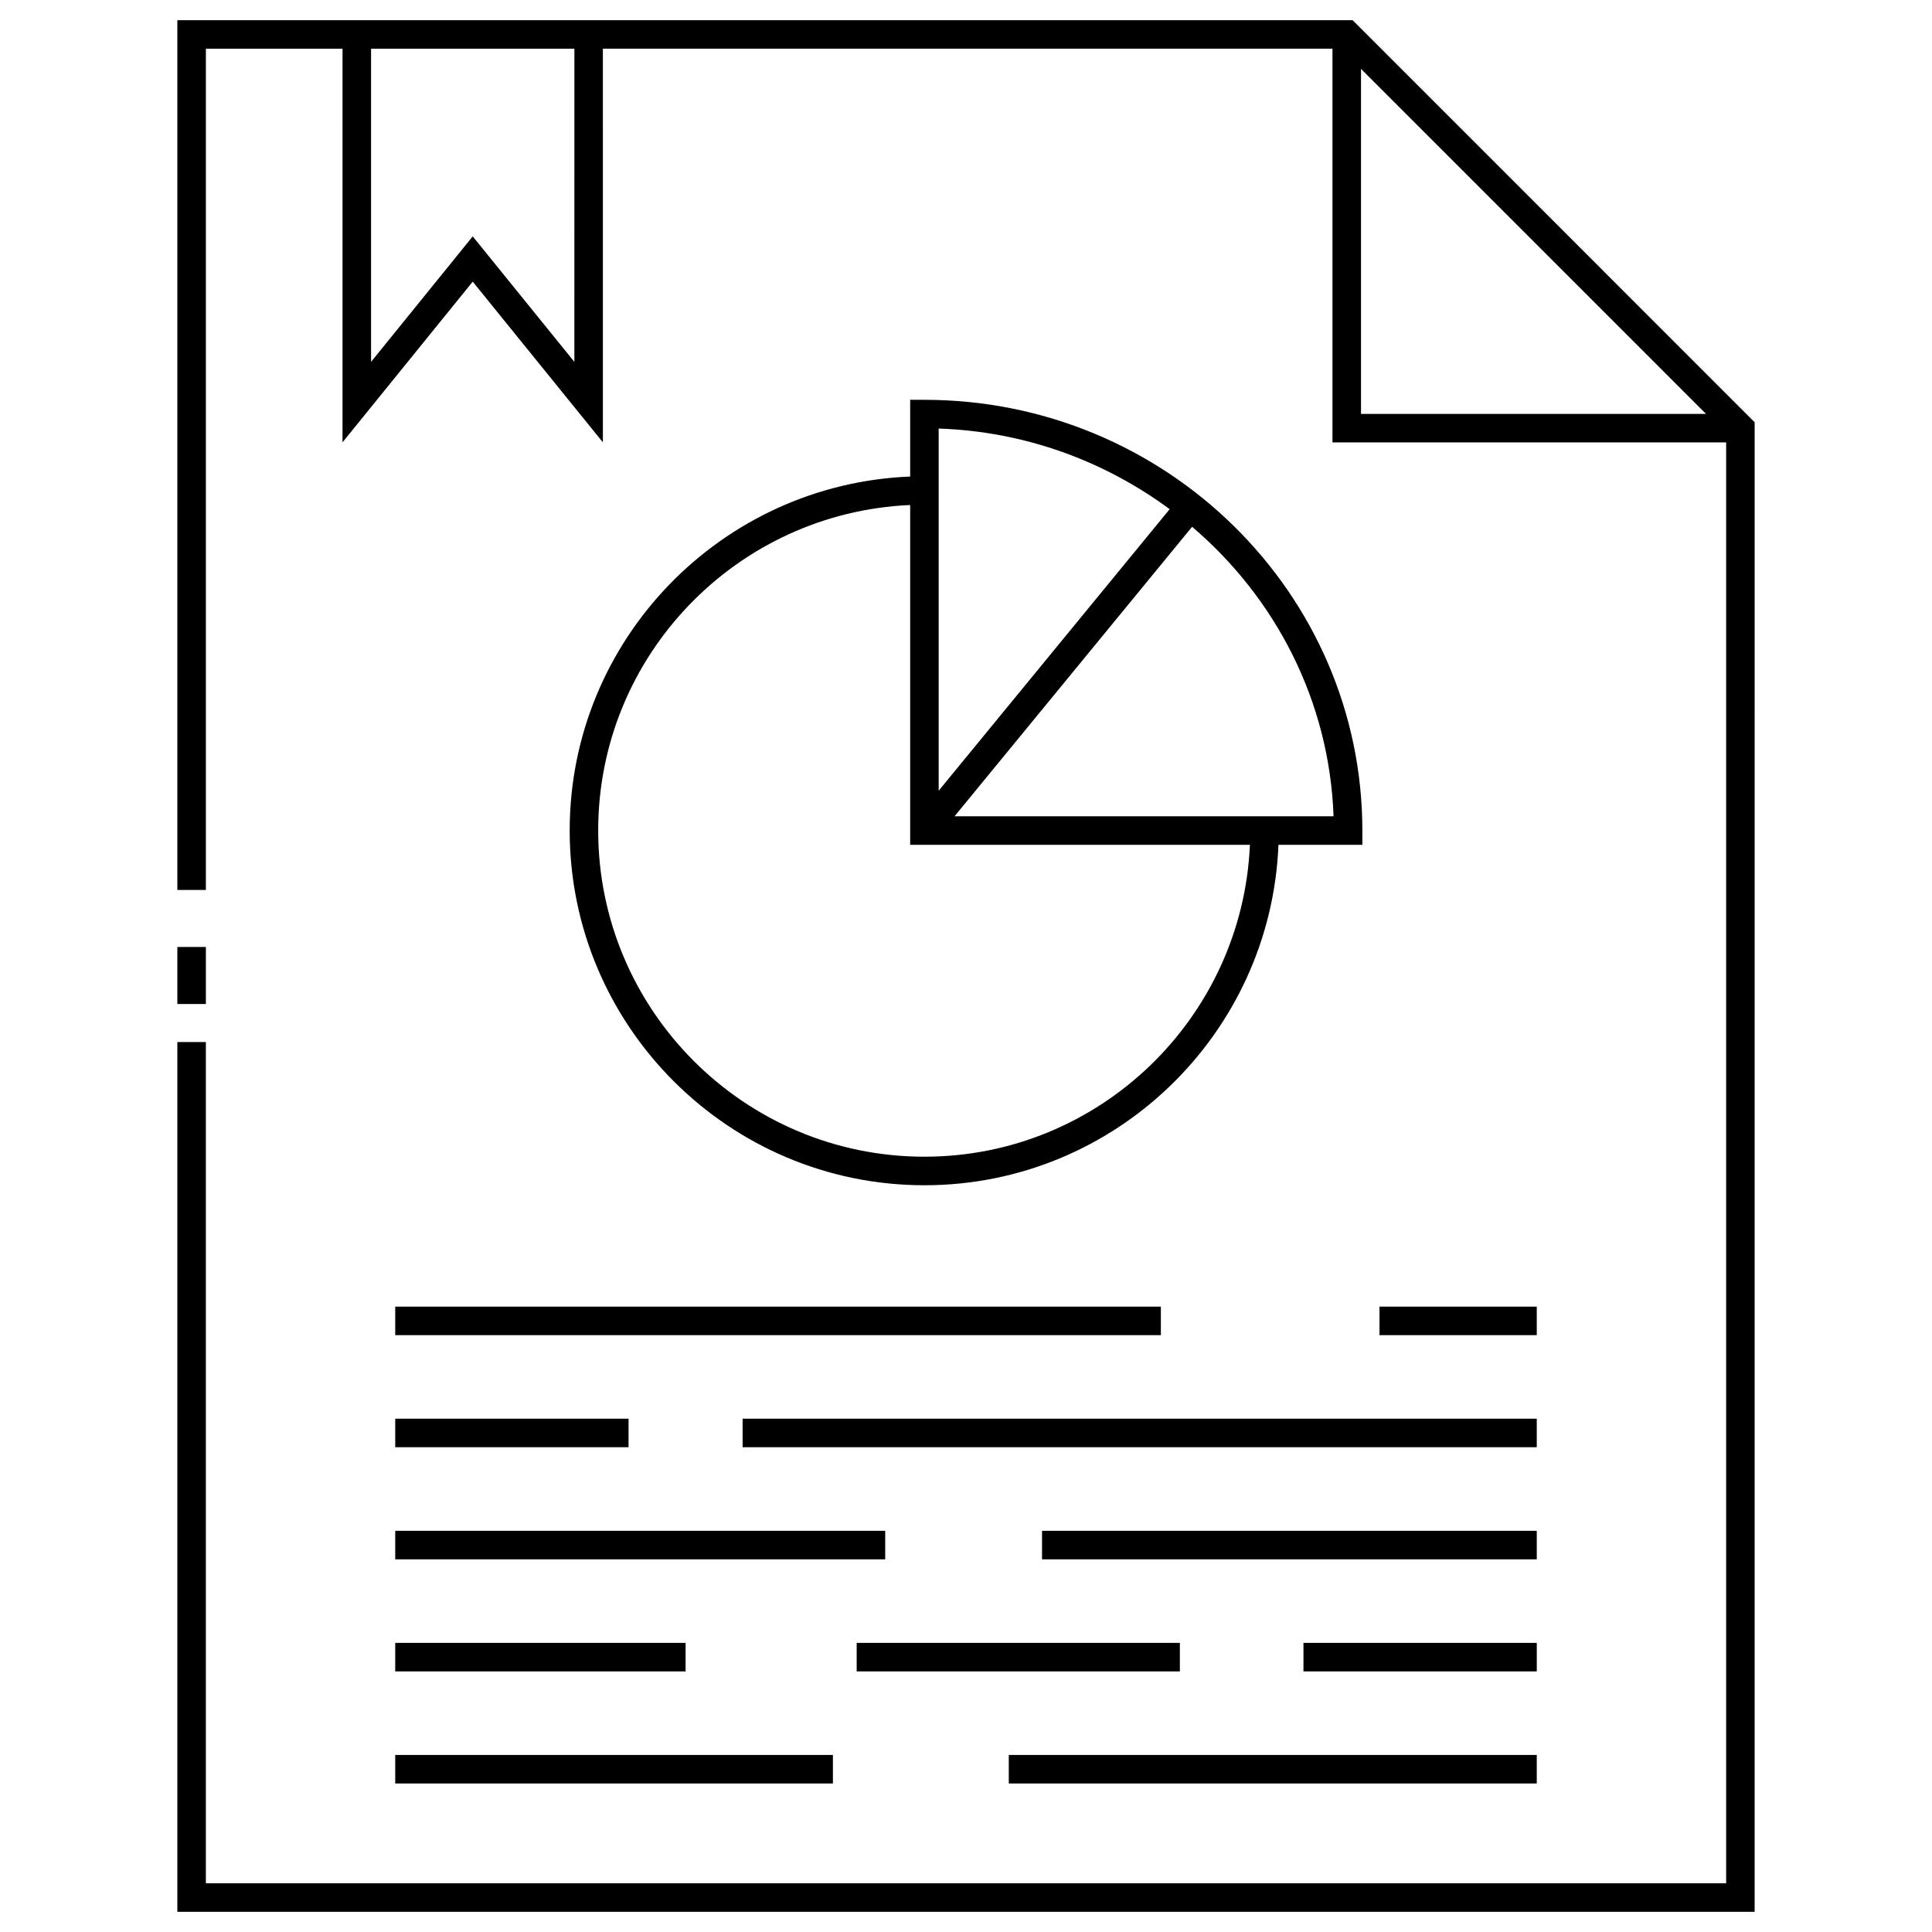
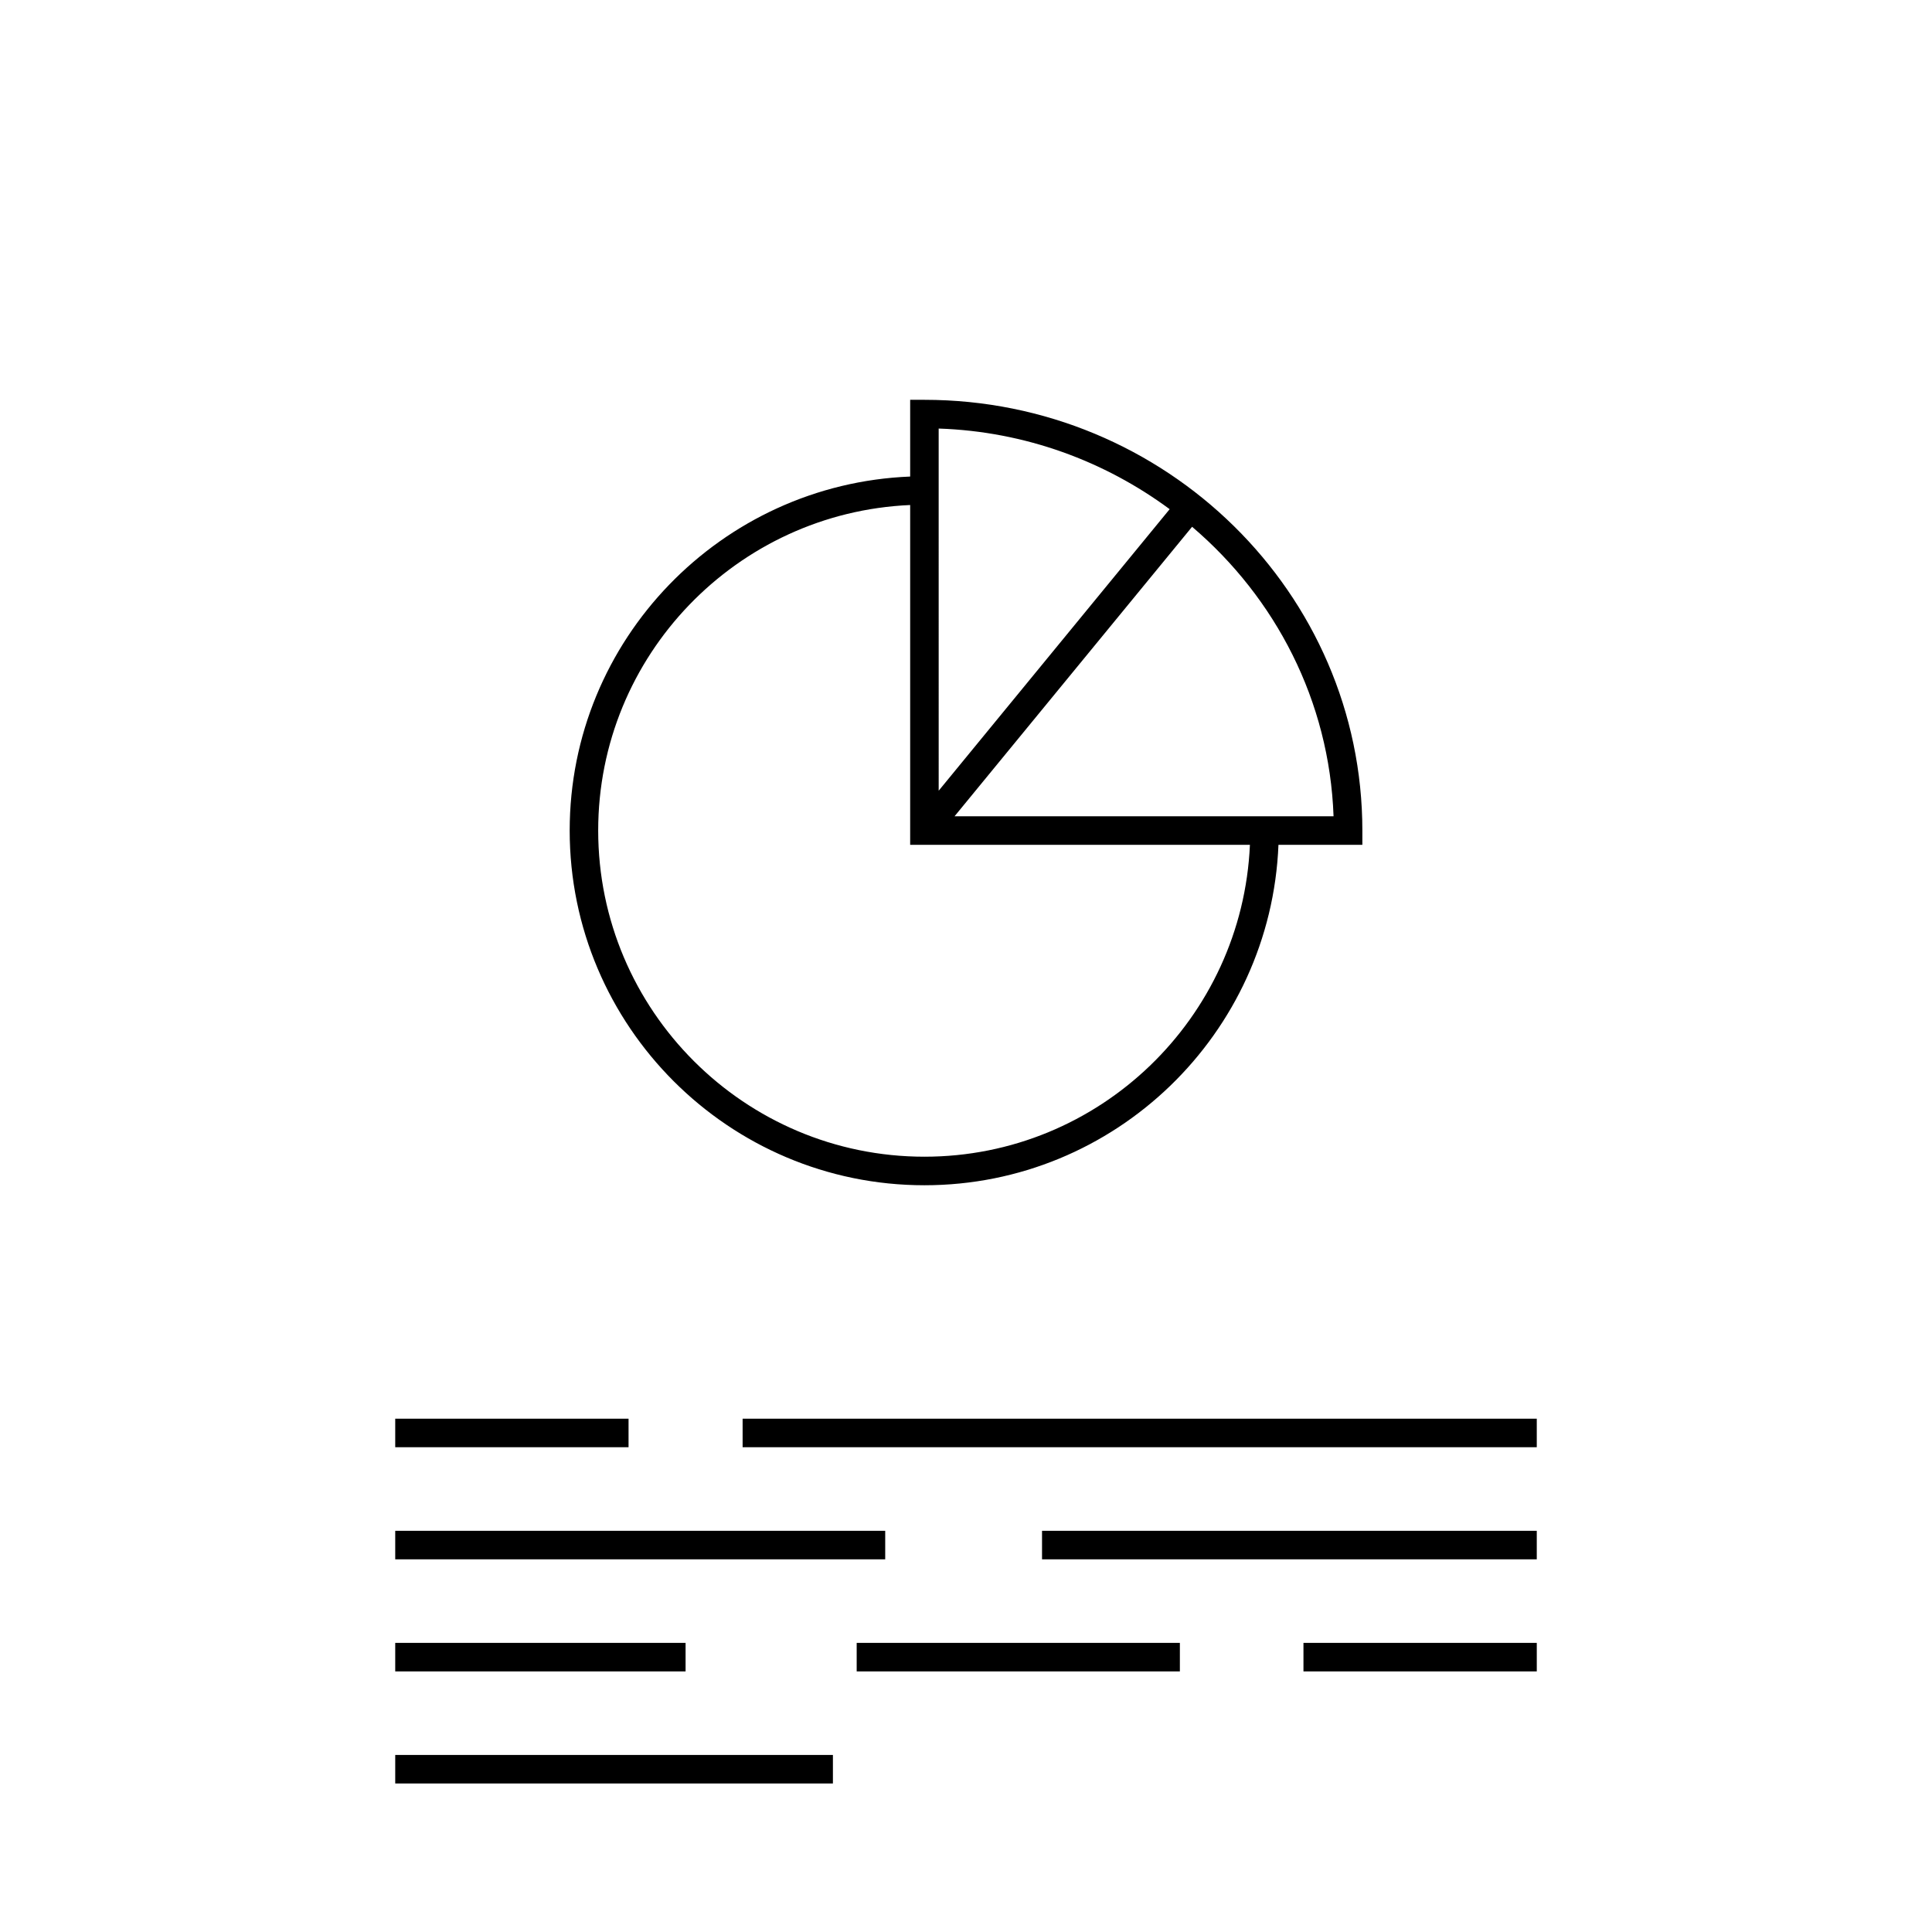
<svg xmlns="http://www.w3.org/2000/svg" fill="#000000" width="800px" height="800px" version="1.1" viewBox="144 144 512 512">
  <g>
-     <path d="m502.46 149.35h-311.46v230.5h7.559v-222.94h36.215l-0.004 104.31 34.508-42.582 34.492 42.586-0.004-104.32h193.35v104.34h104.33v381.84h-402.89v-222.93h-7.559v230.49h418l0.004-394.74zm-206.25 90.543-26.934-33.25-26.941 33.254v-82.988h53.883l-0.004 82.984zm208.47-77.641 91.43 91.434h-91.43z" />
    <path d="m388.98 249.95h-3.777v20.34c-50.078 2.004-90.23 43.254-90.23 93.809 0 51.836 42.176 94.004 94.012 94.004 50.559 0 91.809-40.145 93.82-90.211h22.234v-3.777c-0.008-62.953-52.07-114.16-116.06-114.16zm64.992 28.988-61.211 74.609-0.004-95.977c22.934 0.77 44.016 8.66 61.215 21.367zm-64.992 171.6c-47.672 0-86.453-38.777-86.453-86.449 0-46.391 36.762-84.258 82.676-86.254v90.047h90.039c-2.012 45.902-39.871 82.656-86.262 82.656zm7.981-90.211 62.957-76.723c22.059 18.785 36.398 46.105 37.488 76.719z" />
-     <path d="m509.58 490.27h41.68v7.559h-41.68z" />
-     <path d="m248.74 490.27h202.9v7.559h-202.9z" />
-     <path d="m340.8 519.97h210.46v7.559h-210.46z" />
+     <path d="m340.8 519.97h210.46v7.559h-210.46" />
    <path d="m248.74 519.97h61.832v7.559h-61.832z" />
    <path d="m420.15 549.68h131.11v7.559h-131.11z" />
    <path d="m248.74 549.68h129.85v7.559h-129.85z" />
    <path d="m489.43 579.38h61.832v7.559h-61.832z" />
    <path d="m371.03 579.38h85.648v7.559h-85.648z" />
    <path d="m248.74 579.38h76.945v7.559h-76.945z" />
-     <path d="m411.34 609.08h139.92v7.559h-139.92z" />
    <path d="m248.74 609.08h115.99v7.559h-115.99z" />
-     <path d="m191 394.96h7.559v15.113h-7.559z" />
  </g>
</svg>